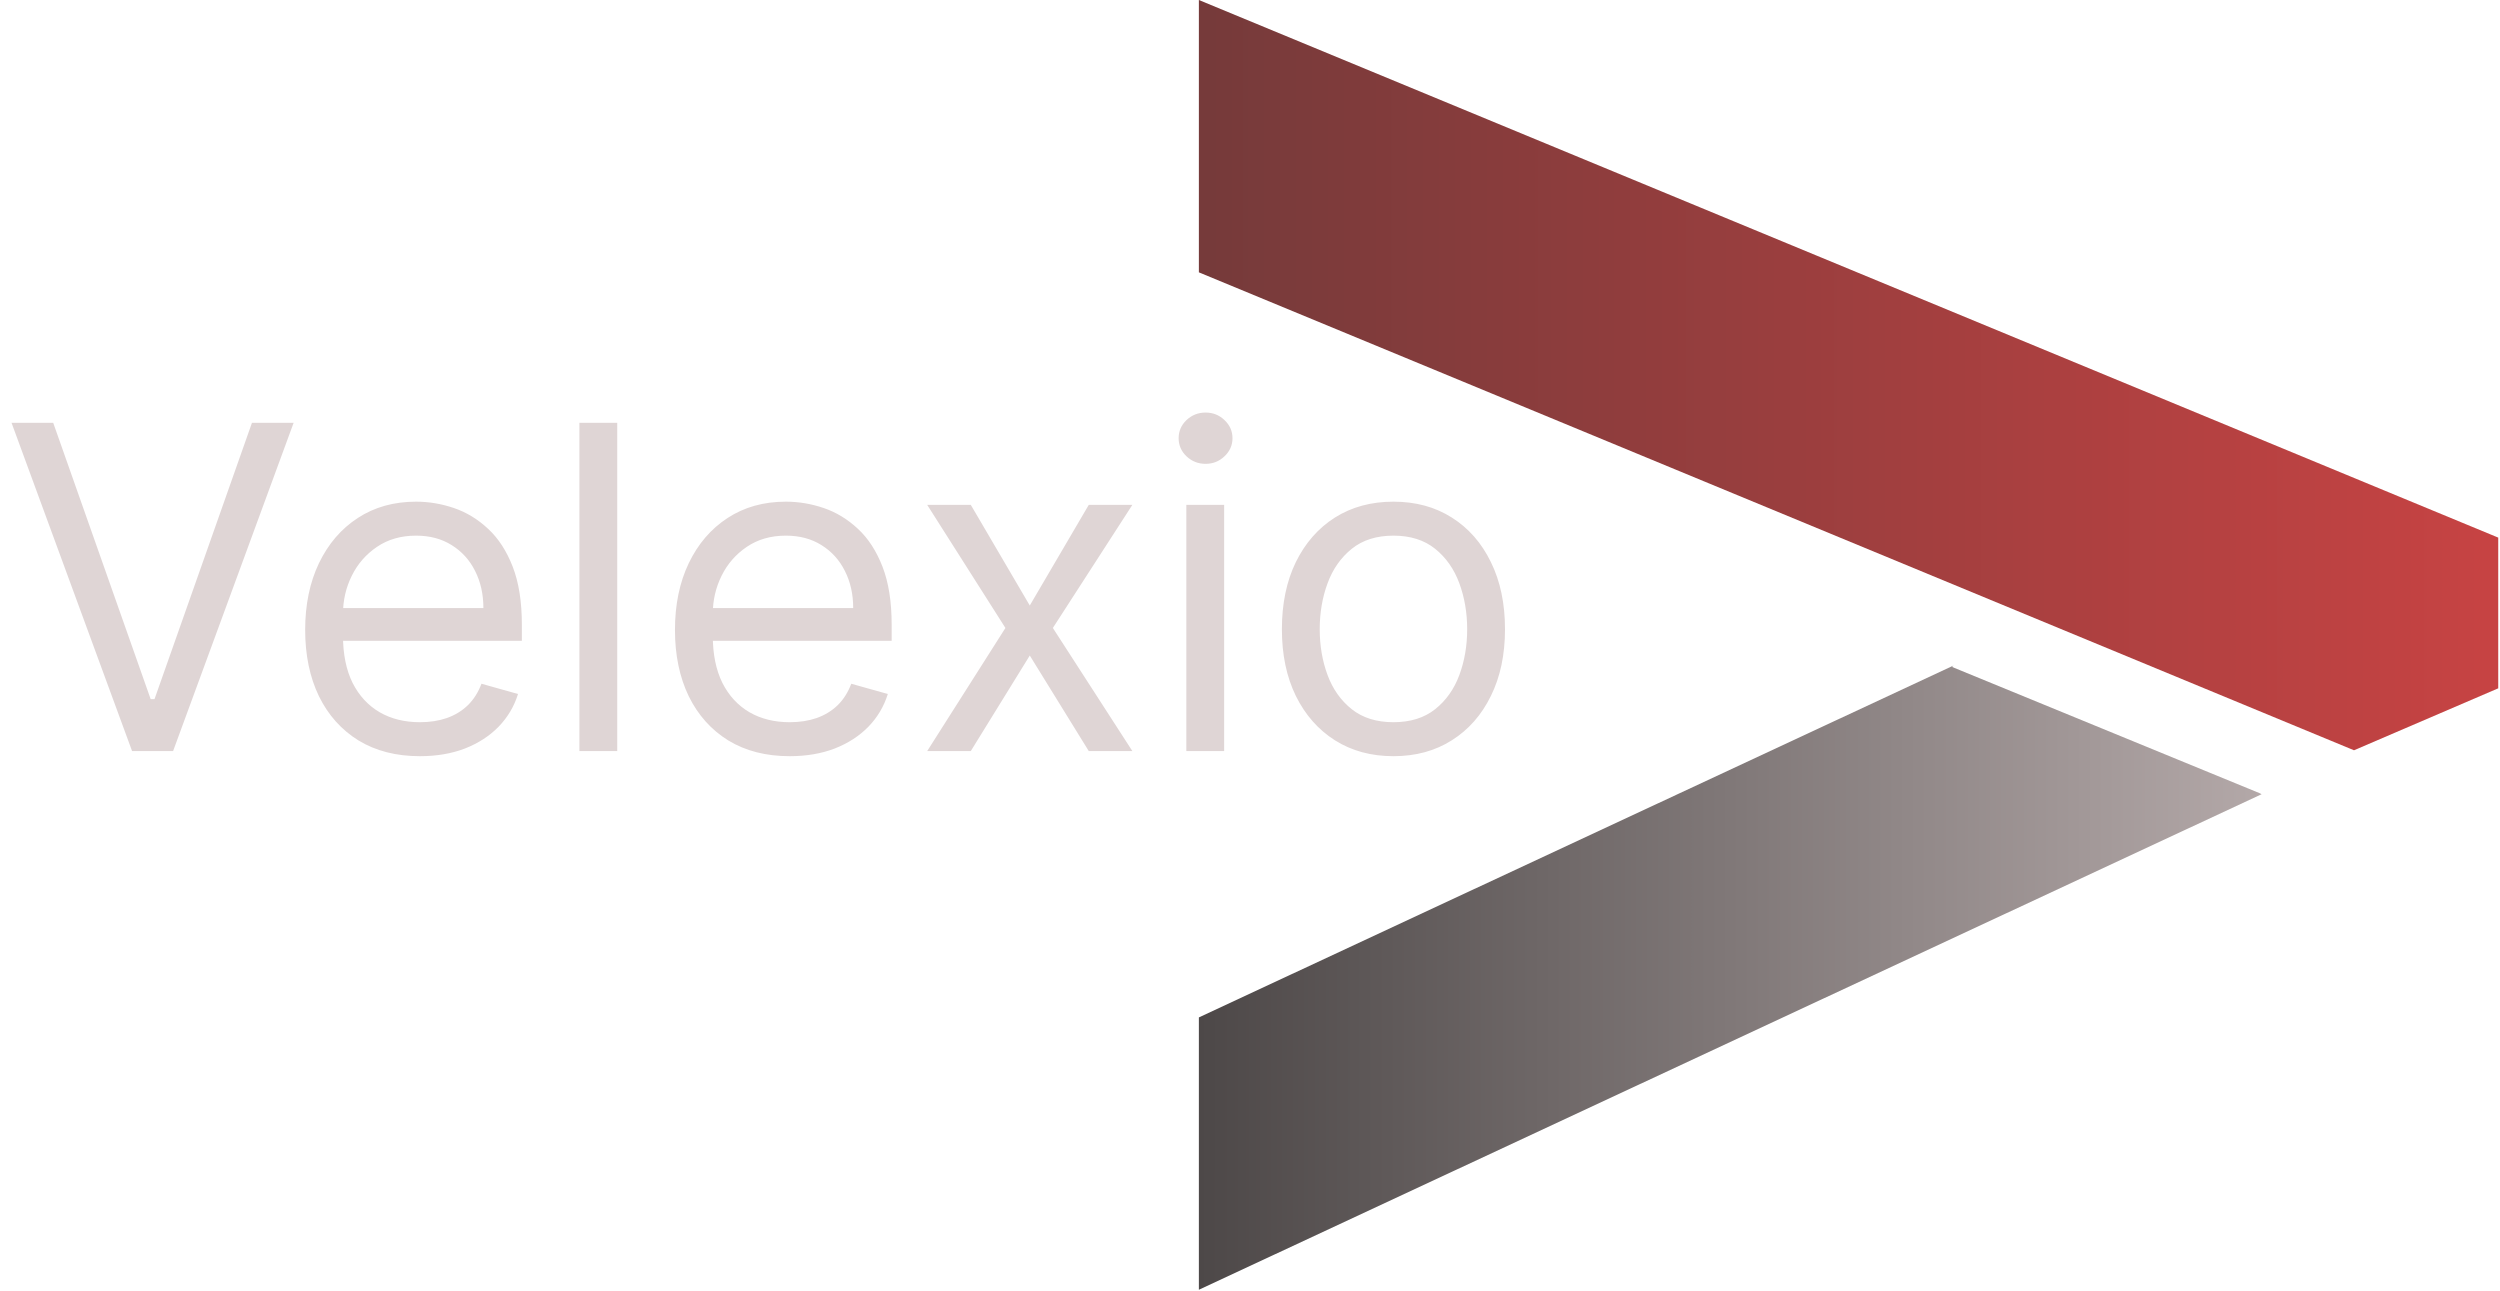
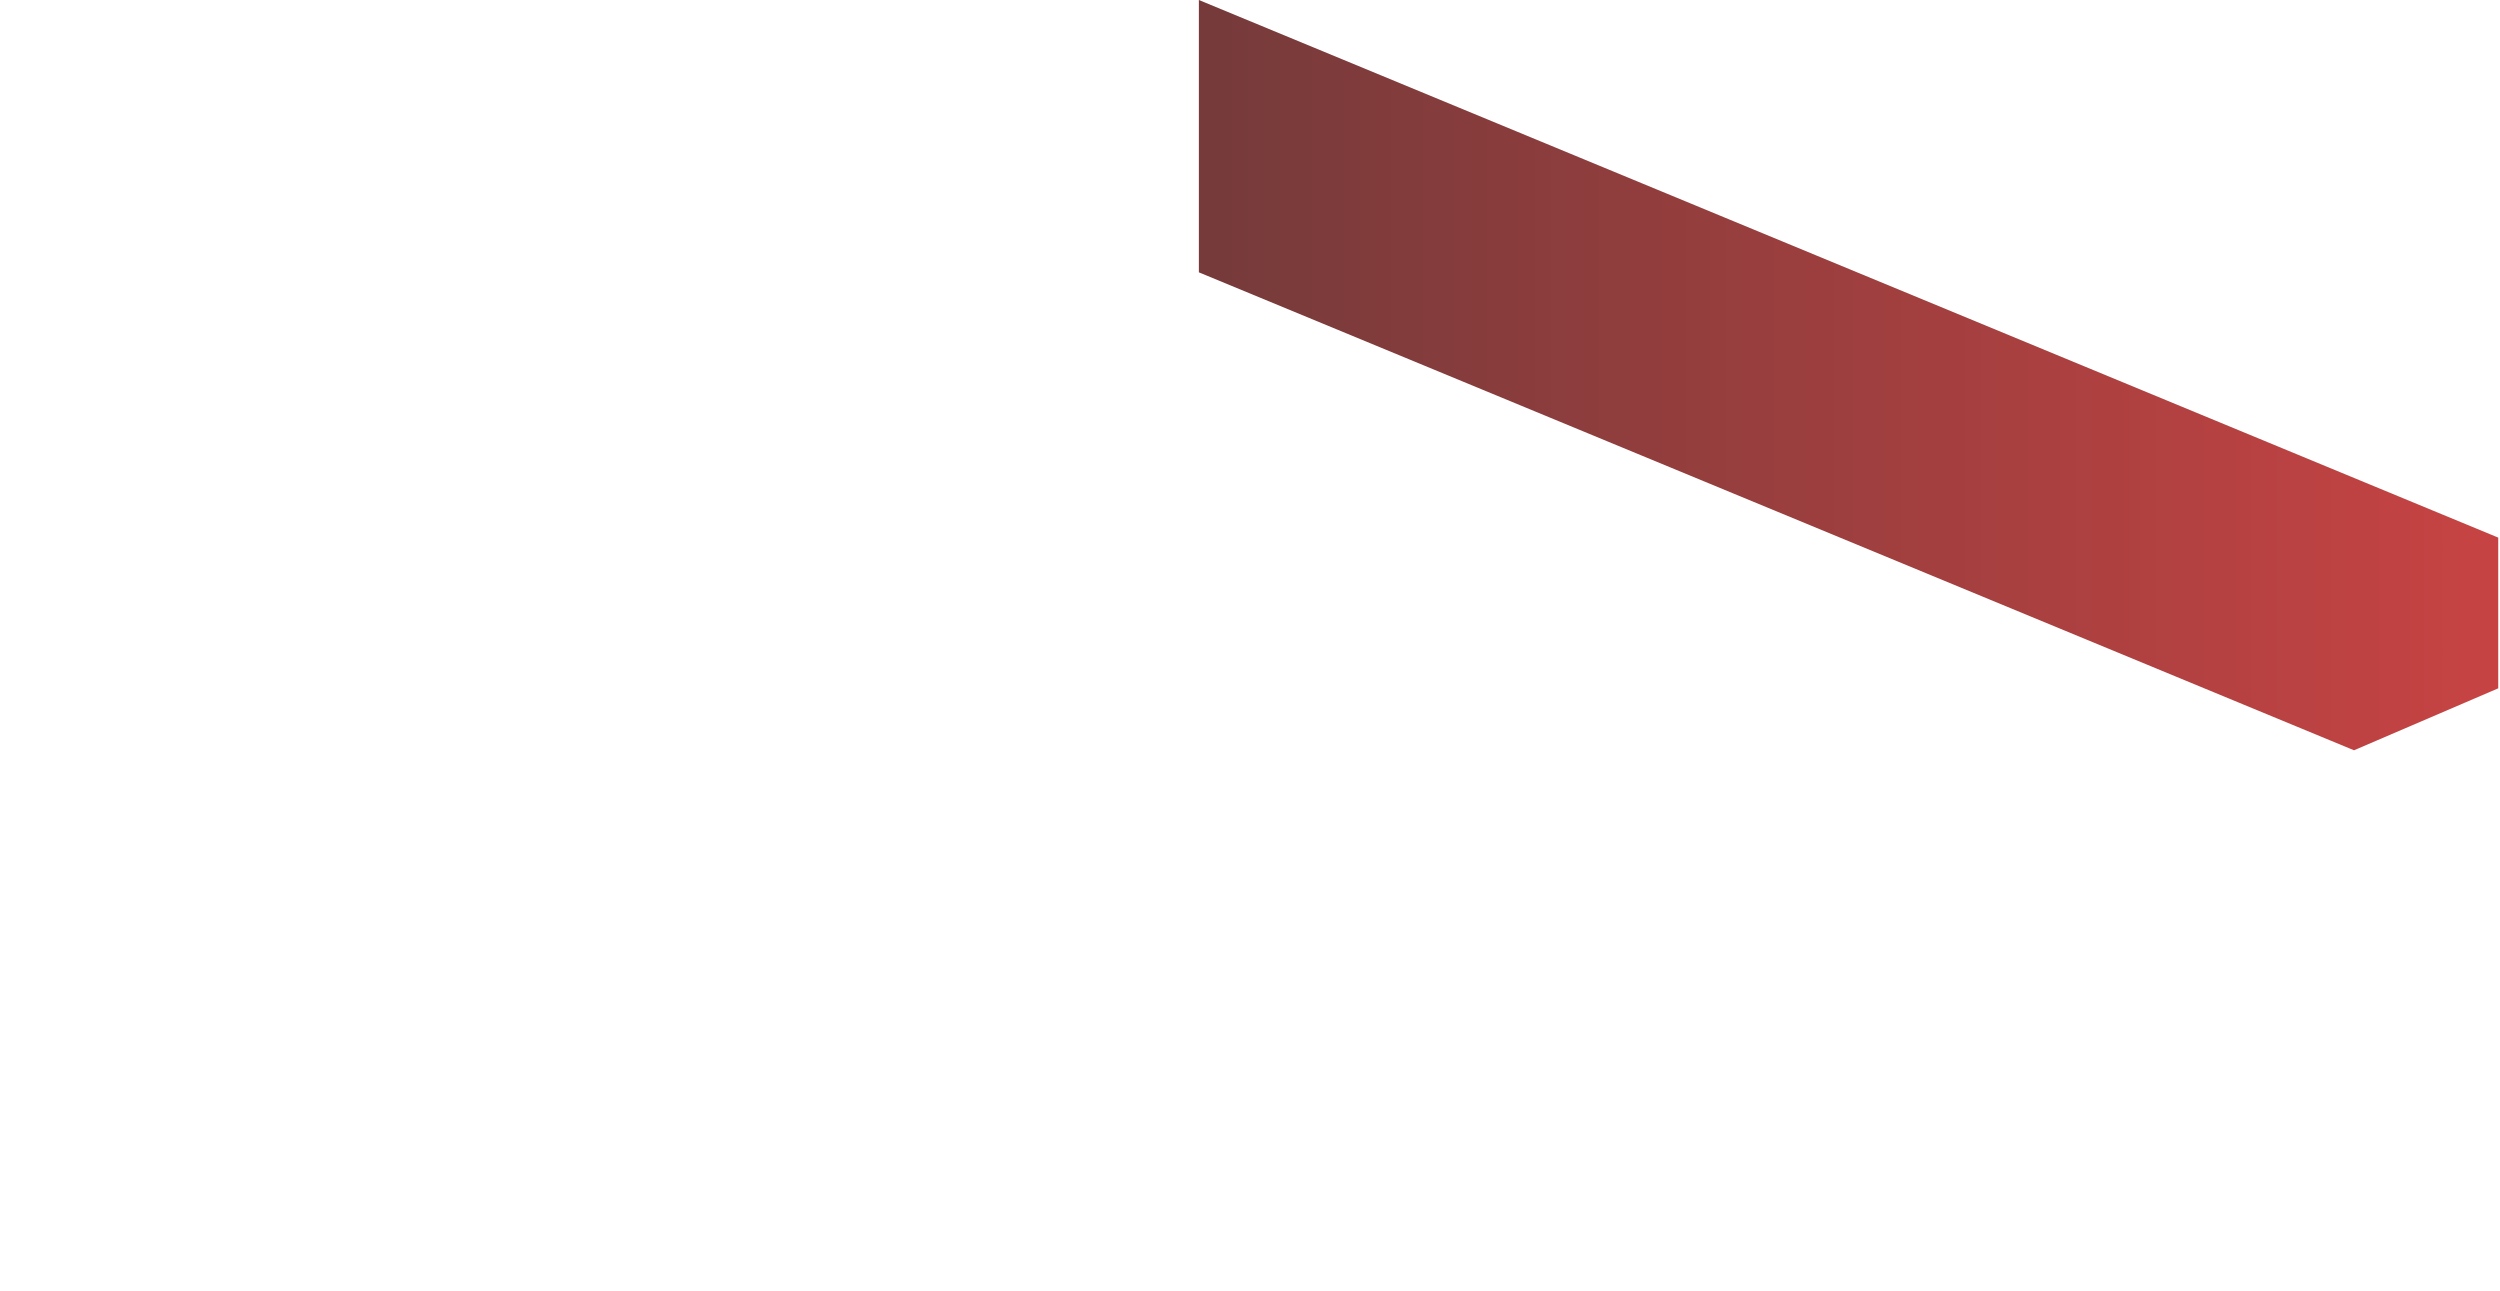
<svg xmlns="http://www.w3.org/2000/svg" width="709" height="366" viewBox="0 0 709 366" fill="none">
-   <path d="M554.011 188.748L553.595 189.142L554.311 189.436L640.798 224.932L641.398 225.235L340 365.778V288.542L554.011 188.748Z" fill="url(#paint0_linear_2_49)" />
  <path opacity="0.8" d="M708.5 152.466V195.207L667.595 212.778L340 77.236V0L708.5 152.466Z" fill="url(#paint1_linear_2_49)" />
-   <path d="M15.091 119.909L42.727 198.273H43.818L71.454 119.909H83.273L49.091 213H37.455L3.273 119.909H15.091ZM119.091 214.455C112.364 214.455 106.561 212.97 101.682 210C96.833 207 93.091 202.818 90.454 197.455C87.849 192.061 86.546 185.788 86.546 178.636C86.546 171.485 87.849 165.182 90.454 159.727C93.091 154.242 96.758 149.97 101.455 146.909C106.182 143.818 111.697 142.273 118 142.273C121.636 142.273 125.227 142.879 128.773 144.091C132.318 145.303 135.545 147.273 138.455 150C141.364 152.697 143.682 156.273 145.409 160.727C147.136 165.182 148 170.667 148 177.182V181.727H94.182V172.455H137.091C137.091 168.515 136.303 165 134.727 161.909C133.182 158.818 130.97 156.379 128.091 154.591C125.242 152.803 121.879 151.909 118 151.909C113.727 151.909 110.03 152.97 106.909 155.091C103.818 157.182 101.439 159.909 99.773 163.273C98.106 166.636 97.273 170.242 97.273 174.091V180.273C97.273 185.545 98.182 190.015 100 193.682C101.848 197.318 104.409 200.091 107.682 202C110.955 203.879 114.758 204.818 119.091 204.818C121.909 204.818 124.455 204.424 126.727 203.636C129.03 202.818 131.015 201.606 132.682 200C134.348 198.364 135.636 196.333 136.545 193.909L146.909 196.818C145.818 200.333 143.985 203.424 141.409 206.091C138.833 208.727 135.652 210.788 131.864 212.273C128.076 213.727 123.818 214.455 119.091 214.455ZM175.045 119.909V213H164.318V119.909H175.045ZM223.966 214.455C217.239 214.455 211.436 212.97 206.557 210C201.708 207 197.966 202.818 195.33 197.455C192.723 192.061 191.42 185.788 191.42 178.636C191.42 171.485 192.723 165.182 195.33 159.727C197.966 154.242 201.633 149.97 206.33 146.909C211.057 143.818 216.572 142.273 222.875 142.273C226.511 142.273 230.102 142.879 233.648 144.091C237.193 145.303 240.42 147.273 243.33 150C246.239 152.697 248.557 156.273 250.284 160.727C252.011 165.182 252.875 170.667 252.875 177.182V181.727H199.057V172.455H241.966C241.966 168.515 241.178 165 239.602 161.909C238.057 158.818 235.845 156.379 232.966 154.591C230.117 152.803 226.754 151.909 222.875 151.909C218.602 151.909 214.905 152.97 211.784 155.091C208.693 157.182 206.314 159.909 204.648 163.273C202.981 166.636 202.148 170.242 202.148 174.091V180.273C202.148 185.545 203.057 190.015 204.875 193.682C206.723 197.318 209.284 200.091 212.557 202C215.83 203.879 219.633 204.818 223.966 204.818C226.784 204.818 229.33 204.424 231.602 203.636C233.905 202.818 235.89 201.606 237.557 200C239.223 198.364 240.511 196.333 241.42 193.909L251.784 196.818C250.693 200.333 248.86 203.424 246.284 206.091C243.708 208.727 240.527 210.788 236.739 212.273C232.951 213.727 228.693 214.455 223.966 214.455ZM275.318 143.182L292.045 171.727L308.773 143.182H321.136L298.591 178.091L321.136 213H308.773L292.045 185.909L275.318 213H262.955L285.136 178.091L262.955 143.182H275.318ZM336.443 213V143.182H347.17V213H336.443ZM341.898 131.545C339.807 131.545 338.004 130.833 336.489 129.409C335.004 127.985 334.261 126.273 334.261 124.273C334.261 122.273 335.004 120.561 336.489 119.136C338.004 117.712 339.807 117 341.898 117C343.989 117 345.777 117.712 347.261 119.136C348.777 120.561 349.534 122.273 349.534 124.273C349.534 126.273 348.777 127.985 347.261 129.409C345.777 130.833 343.989 131.545 341.898 131.545ZM395.182 214.455C388.879 214.455 383.348 212.955 378.591 209.955C373.864 206.955 370.167 202.758 367.5 197.364C364.864 191.97 363.545 185.667 363.545 178.455C363.545 171.182 364.864 164.833 367.5 159.409C370.167 153.985 373.864 149.773 378.591 146.773C383.348 143.773 388.879 142.273 395.182 142.273C401.485 142.273 407 143.773 411.727 146.773C416.485 149.773 420.182 153.985 422.818 159.409C425.485 164.833 426.818 171.182 426.818 178.455C426.818 185.667 425.485 191.97 422.818 197.364C420.182 202.758 416.485 206.955 411.727 209.955C407 212.955 401.485 214.455 395.182 214.455ZM395.182 204.818C399.97 204.818 403.909 203.591 407 201.136C410.091 198.682 412.379 195.455 413.864 191.455C415.348 187.455 416.091 183.121 416.091 178.455C416.091 173.788 415.348 169.439 413.864 165.409C412.379 161.379 410.091 158.121 407 155.636C403.909 153.152 399.97 151.909 395.182 151.909C390.394 151.909 386.455 153.152 383.364 155.636C380.273 158.121 377.985 161.379 376.5 165.409C375.015 169.439 374.273 173.788 374.273 178.455C374.273 183.121 375.015 187.455 376.5 191.455C377.985 195.455 380.273 198.682 383.364 201.136C386.455 203.591 390.394 204.818 395.182 204.818Z" fill="#DFD5D5" />
  <defs>
    <linearGradient id="paint0_linear_2_49" x1="641.398" y1="277.263" x2="340" y2="277.263" gradientUnits="userSpaceOnUse">
      <stop stop-color="#B3A8A8" />
      <stop offset="1" stop-color="#4D4848" />
    </linearGradient>
    <linearGradient id="paint1_linear_2_49" x1="708.5" y1="106.389" x2="340" y2="106.389" gradientUnits="userSpaceOnUse">
      <stop stop-color="#B91414" />
      <stop offset="1" stop-color="#530909" />
    </linearGradient>
  </defs>
</svg>